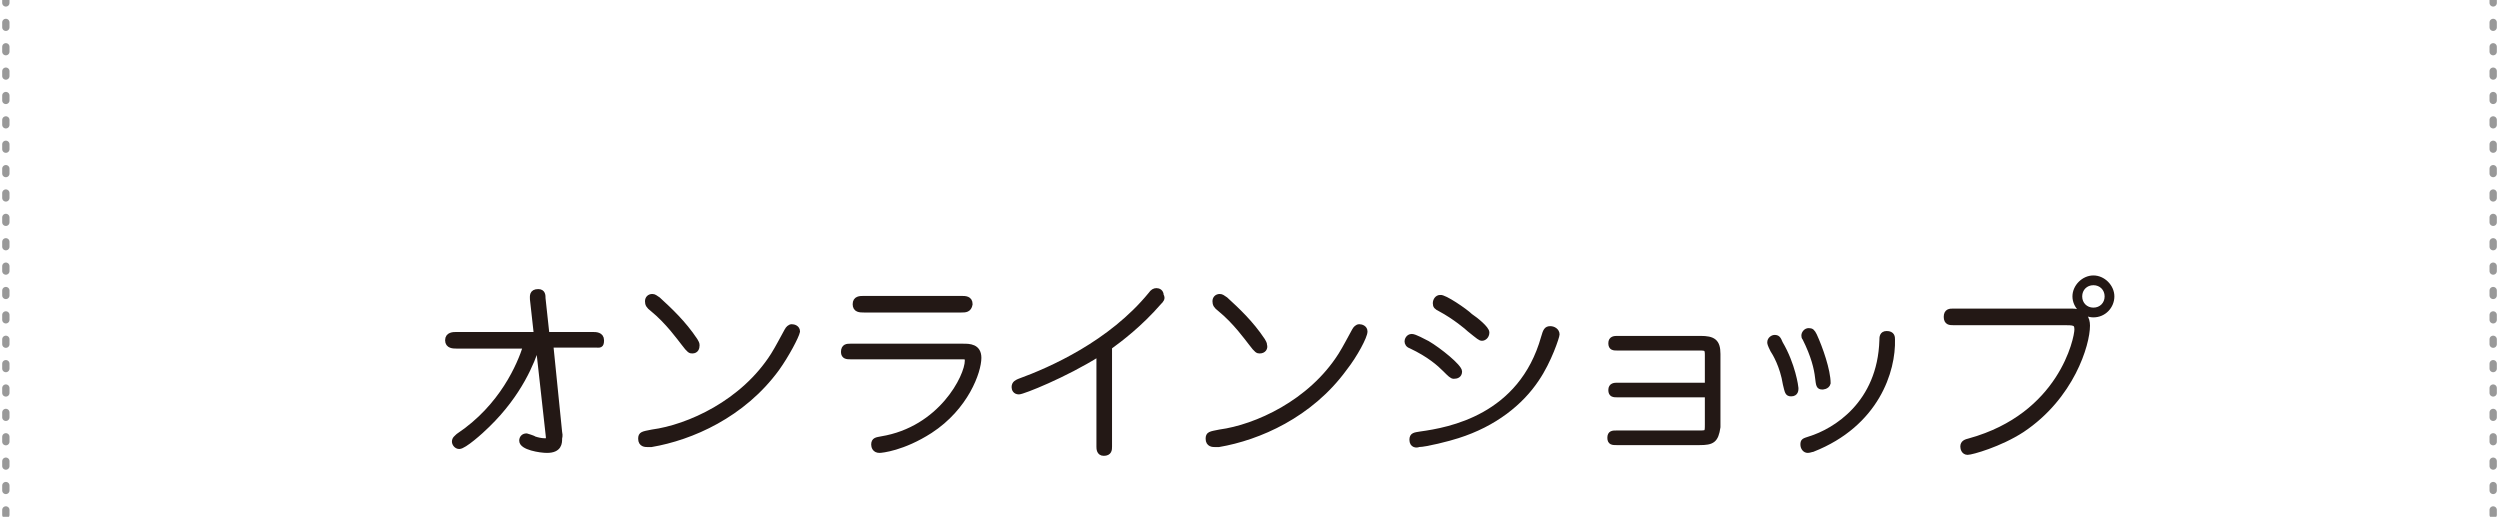
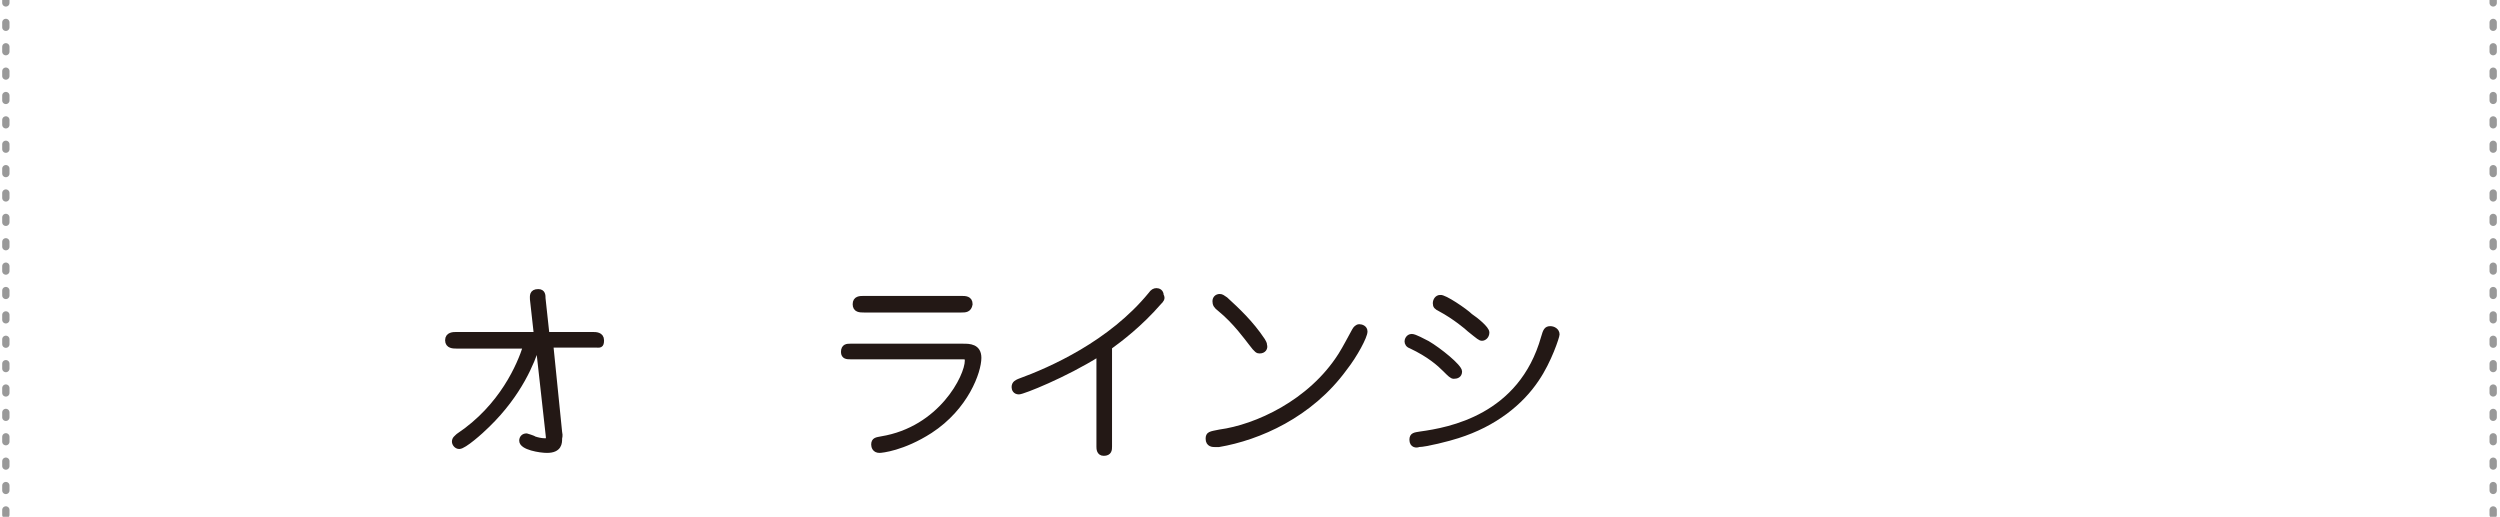
<svg xmlns="http://www.w3.org/2000/svg" version="1.1" id="レイヤー_1" x="0px" y="0px" viewBox="0 0 256.4 53" style="enable-background:new 0 0 256.4 53;" xml:space="preserve">
  <style type="text/css">
	
		.st0{fill:none;stroke:#999999;stroke-width:0.75;stroke-linecap:round;stroke-linejoin:round;stroke-miterlimit:10;stroke-dasharray:0.5,2;}
	.st1{fill:#231815;stroke:#231815;stroke-width:0.5;stroke-miterlimit:10;}
</style>
  <line class="st0" x1="0.6" y1="-5.2" x2="0.6" y2="53.3" />
  <line class="st0" x1="255.7" y1="-5.2" x2="255.7" y2="53.3" />
  <g>
    <path class="st1" d="M61.1,35.4h-4.6l0.9,8.9c0.1,0.5,0,0.5,0,0.7c0,0.4,0,1.2-1.3,1.2c-0.7,0-2.6-0.3-2.6-1c0-0.3,0.2-0.5,0.5-0.5   c0,0,0.7,0.2,0.8,0.3c0.3,0.1,0.7,0.2,1.1,0.2c0.3,0,0.4-0.1,0.3-0.7l-1-9h-0.1c-0.5,1.6-1.8,4.9-5.1,8.1c-0.7,0.7-2.4,2.2-2.9,2.2   c-0.3,0-0.5-0.3-0.5-0.5c0-0.3,0.2-0.4,0.4-0.6c4.5-3,6.3-7.3,6.9-9.2h-7.1c-0.3,0-0.9,0-0.9-0.6s0.6-0.6,0.9-0.6h8.2l-0.4-3.6   c0-0.3-0.1-0.8,0.6-0.8c0.5,0,0.5,0.4,0.5,0.7l0.4,3.7h4.7c0.3,0,0.9,0,0.9,0.6S61.5,35.4,61.1,35.4z" />
-     <path class="st1" d="M79.7,37.8c-3.5,4.8-8.8,7.1-12.9,7.8c-0.2,0-0.3,0-0.4,0c-0.2,0-0.7,0-0.7-0.6c0-0.5,0.2-0.5,1.2-0.7   c3.7-0.5,9.3-3,12.4-7.9c0.5-0.8,0.9-1.6,1.4-2.5c0.1-0.2,0.3-0.4,0.5-0.4c0.2,0,0.6,0.1,0.6,0.5C81.7,34.5,80.7,36.4,79.7,37.8z    M71,36c-0.2,0-0.3,0-0.9-0.8c-0.4-0.5-1.6-2.2-3.2-3.5c-0.4-0.3-0.5-0.5-0.5-0.8c0-0.3,0.2-0.5,0.5-0.5c0.2,0,0.3,0.1,0.6,0.3   c1.2,1.1,2.6,2.4,3.8,4.2c0.1,0.2,0.2,0.3,0.2,0.5C71.5,35.7,71.4,36,71,36z" />
    <path class="st1" d="M95.4,44.2c-2.8,1.8-5,2-5.2,2c-0.5,0-0.6-0.4-0.6-0.6c0-0.5,0.3-0.5,0.8-0.6c6.1-1,8.8-6.4,8.8-8   c0-0.4-0.1-0.4-0.7-0.4H87.2c-0.3,0-0.7,0-0.7-0.5c0-0.6,0.4-0.6,0.7-0.6h11.6c0.6,0,1.6,0,1.6,1.2C100.4,38.1,99.1,41.8,95.4,44.2   z M98.6,31.8h-10c-0.4,0-0.9,0-0.9-0.6c0-0.6,0.5-0.6,0.9-0.6h10c0.4,0,0.9,0,0.9,0.6C99.4,31.8,99,31.8,98.6,31.8z" />
    <path class="st1" d="M118.9,31c-2,2.3-4,3.8-5.1,4.6v10.2c0,0.3,0,0.7-0.6,0.7c-0.5,0-0.5-0.5-0.5-0.7v-9.5   c-3.5,2.2-7.8,3.9-8.2,3.9c-0.4,0-0.5-0.3-0.5-0.5c0-0.4,0.3-0.5,0.5-0.6c3.3-1.2,9.4-3.9,13.5-8.9c0.2-0.3,0.4-0.4,0.6-0.4   c0.2,0,0.5,0.1,0.5,0.5C119.3,30.6,119.1,30.8,118.9,31z" />
    <path class="st1" d="M137.9,37.8c-3.5,4.8-8.8,7.1-12.9,7.8c-0.2,0-0.3,0-0.4,0c-0.2,0-0.7,0-0.7-0.6c0-0.5,0.2-0.5,1.2-0.7   c3.7-0.5,9.3-3,12.4-7.9c0.5-0.8,0.9-1.6,1.4-2.5c0.1-0.2,0.3-0.4,0.5-0.4c0.2,0,0.6,0.1,0.6,0.5C140,34.5,139,36.4,137.9,37.8z    M129.2,36c-0.2,0-0.3,0-0.9-0.8c-0.4-0.5-1.6-2.2-3.2-3.5c-0.4-0.3-0.5-0.5-0.5-0.8c0-0.3,0.2-0.5,0.5-0.5c0.2,0,0.3,0.1,0.6,0.3   c1.2,1.1,2.6,2.4,3.8,4.2c0.1,0.2,0.2,0.3,0.2,0.5C129.8,35.7,129.6,36,129.2,36z" />
    <path class="st1" d="M149.7,38.1c0,0.4-0.3,0.5-0.6,0.5c-0.2,0-0.4-0.2-0.9-0.7c-0.6-0.6-1.6-1.5-3.5-2.4c-0.3-0.1-0.4-0.3-0.4-0.5   c0-0.1,0.1-0.5,0.5-0.5c0.3,0,1.2,0.5,1.6,0.7C147.6,35.9,149.7,37.6,149.7,38.1z M144.8,45.1c0-0.5,0.3-0.5,0.9-0.6   c2.9-0.4,10.3-1.7,12.6-9.9c0.2-0.7,0.3-0.9,0.7-0.9c0.3,0,0.7,0.2,0.7,0.6c0,0.2-0.8,2.7-2.1,4.6c-1.6,2.4-4.3,4.6-8.1,5.8   c-0.9,0.3-3.3,0.9-4,0.9C145.3,45.7,144.8,45.7,144.8,45.1z M150.8,32.4c0.6,0.4,1.7,1.3,1.7,1.7c0,0.4-0.3,0.6-0.5,0.6   s-0.3-0.1-1.3-0.9c-0.2-0.2-1.5-1.3-3-2.1c-0.4-0.2-0.5-0.3-0.5-0.6c0-0.3,0.2-0.6,0.5-0.6C148.1,30.4,150.3,31.9,150.8,32.4z" />
-     <path class="st1" d="M174.3,45.4h-8.5c-0.4,0-0.7,0-0.7-0.5c0-0.5,0.3-0.5,0.7-0.5h8.4c0.9,0,0.9,0,0.9-0.9v-3h-9.2   c-0.4,0-0.7,0-0.7-0.5s0.4-0.5,0.7-0.5h9.2v-3.1c0-0.6-0.1-0.7-0.7-0.7h-8.5c-0.4,0-0.7,0-0.7-0.5s0.4-0.5,0.7-0.5h8.5   c1.3,0,1.8,0.3,1.8,1.6v7.5C176,45.2,175.6,45.4,174.3,45.4z" />
-     <path class="st1" d="M183.7,40.4c-0.4,0-0.4-0.2-0.6-1c-0.3-1.9-1.1-3.2-1.3-3.5c-0.3-0.6-0.3-0.7-0.3-0.8c0-0.3,0.3-0.5,0.5-0.5   c0.3,0,0.4,0.1,0.6,0.6c1.3,2.2,1.6,4.5,1.6,4.6C184.2,40,184.2,40.4,183.7,40.4z M186.9,39.7c-0.4,0-0.4-0.2-0.5-1   c-0.1-0.9-0.4-2.2-1.3-4c-0.1-0.1-0.1-0.2-0.1-0.3c0-0.2,0.2-0.5,0.5-0.5c0.3,0,0.4,0.1,0.6,0.5c0.6,1.3,1.4,3.6,1.4,4.9   C187.4,39.7,186.9,39.7,186.9,39.7z M185.9,46.1c-0.1,0-0.3,0.1-0.5,0.1c-0.3,0-0.5-0.3-0.5-0.6c0-0.4,0.1-0.4,0.7-0.6   c2.6-0.8,7.2-3.6,7.4-10.1c0-0.3,0-0.7,0.5-0.7c0.6,0,0.6,0.4,0.6,0.6C194.2,38,192.5,43.5,185.9,46.1z" />
-     <path class="st1" d="M207.4,44.1c-2.3,1.5-5.2,2.3-5.6,2.3s-0.5-0.4-0.5-0.6c0-0.4,0.3-0.5,0.7-0.6c9.4-2.6,11-10.5,11-11.4   c0-0.7-0.3-0.7-1.4-0.7h-11.3c-0.3,0-0.7,0-0.7-0.6s0.4-0.6,0.7-0.6h12.2c1.3,0,1.6,0.8,1.6,1.5C214.1,35.3,212.5,40.7,207.4,44.1z    M214.7,32.3c-1,0-1.9-0.9-1.9-1.9c0-1,0.9-1.9,1.9-1.9s1.9,0.9,1.9,1.9C216.6,31.4,215.8,32.3,214.7,32.3z M214.7,29   c-0.8,0-1.4,0.6-1.4,1.4c0,0.8,0.6,1.4,1.4,1.4s1.4-0.6,1.4-1.4C216.1,29.6,215.5,29,214.7,29z" />
  </g>
</svg>